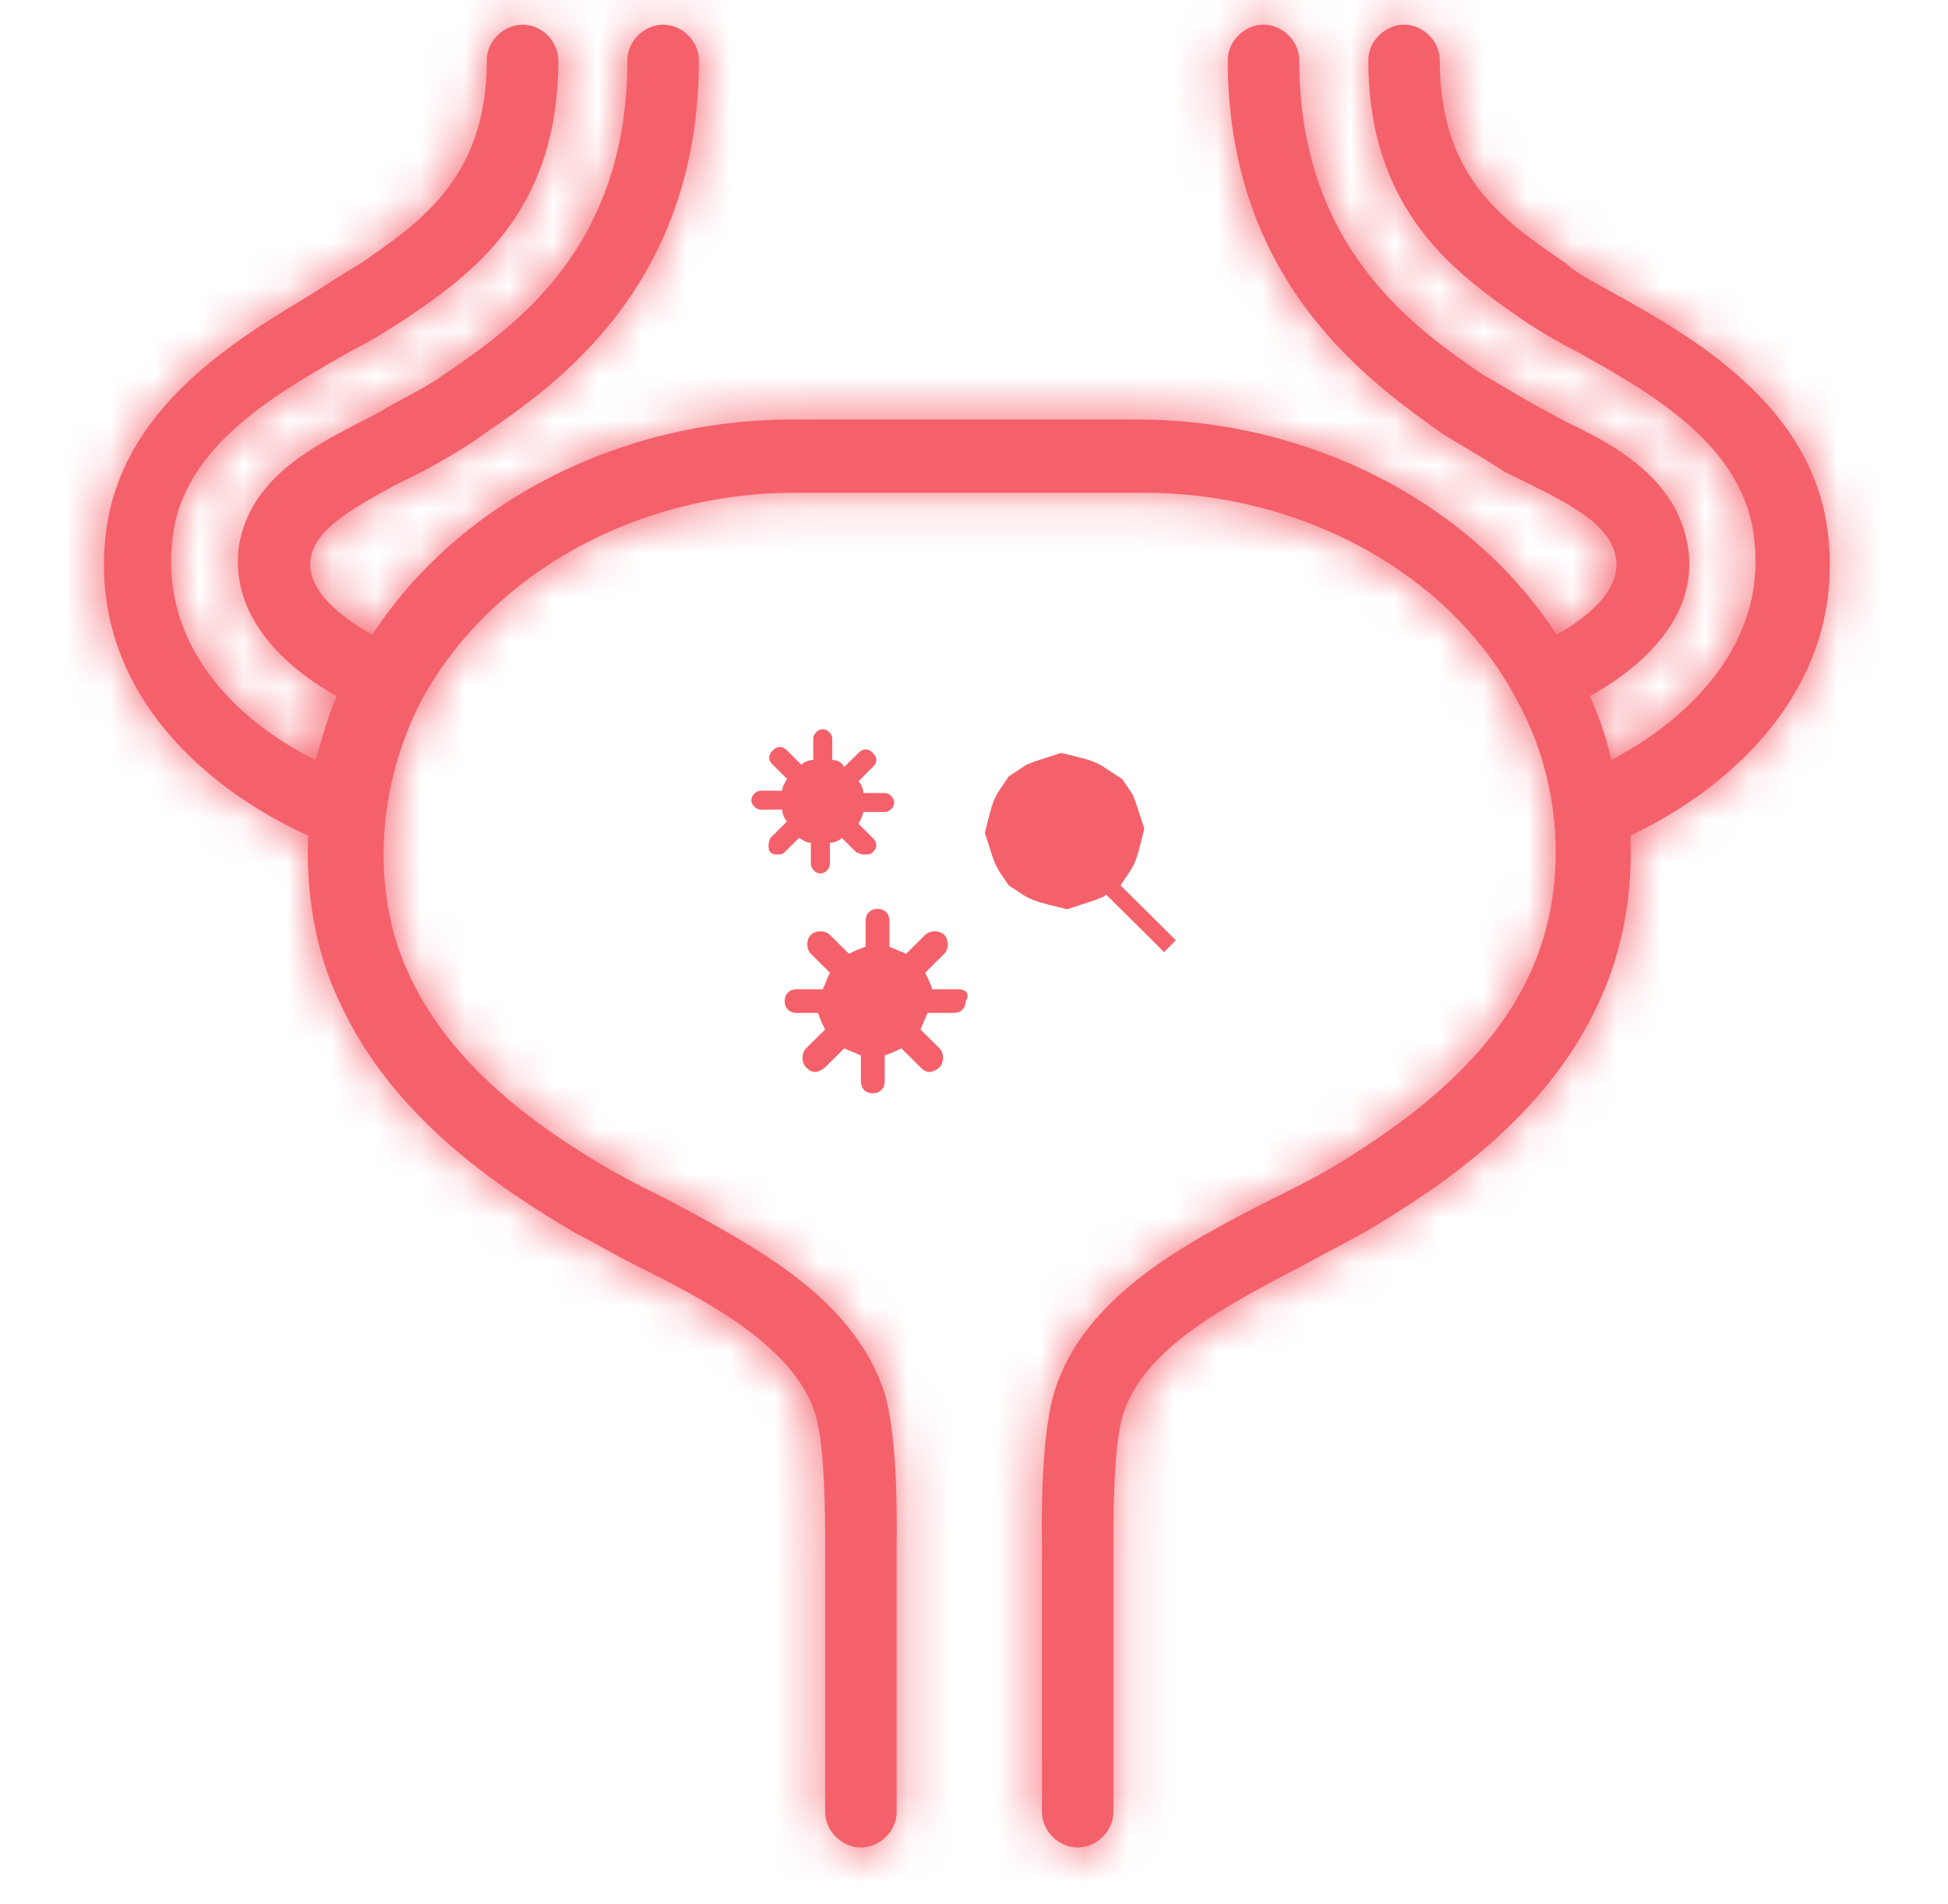
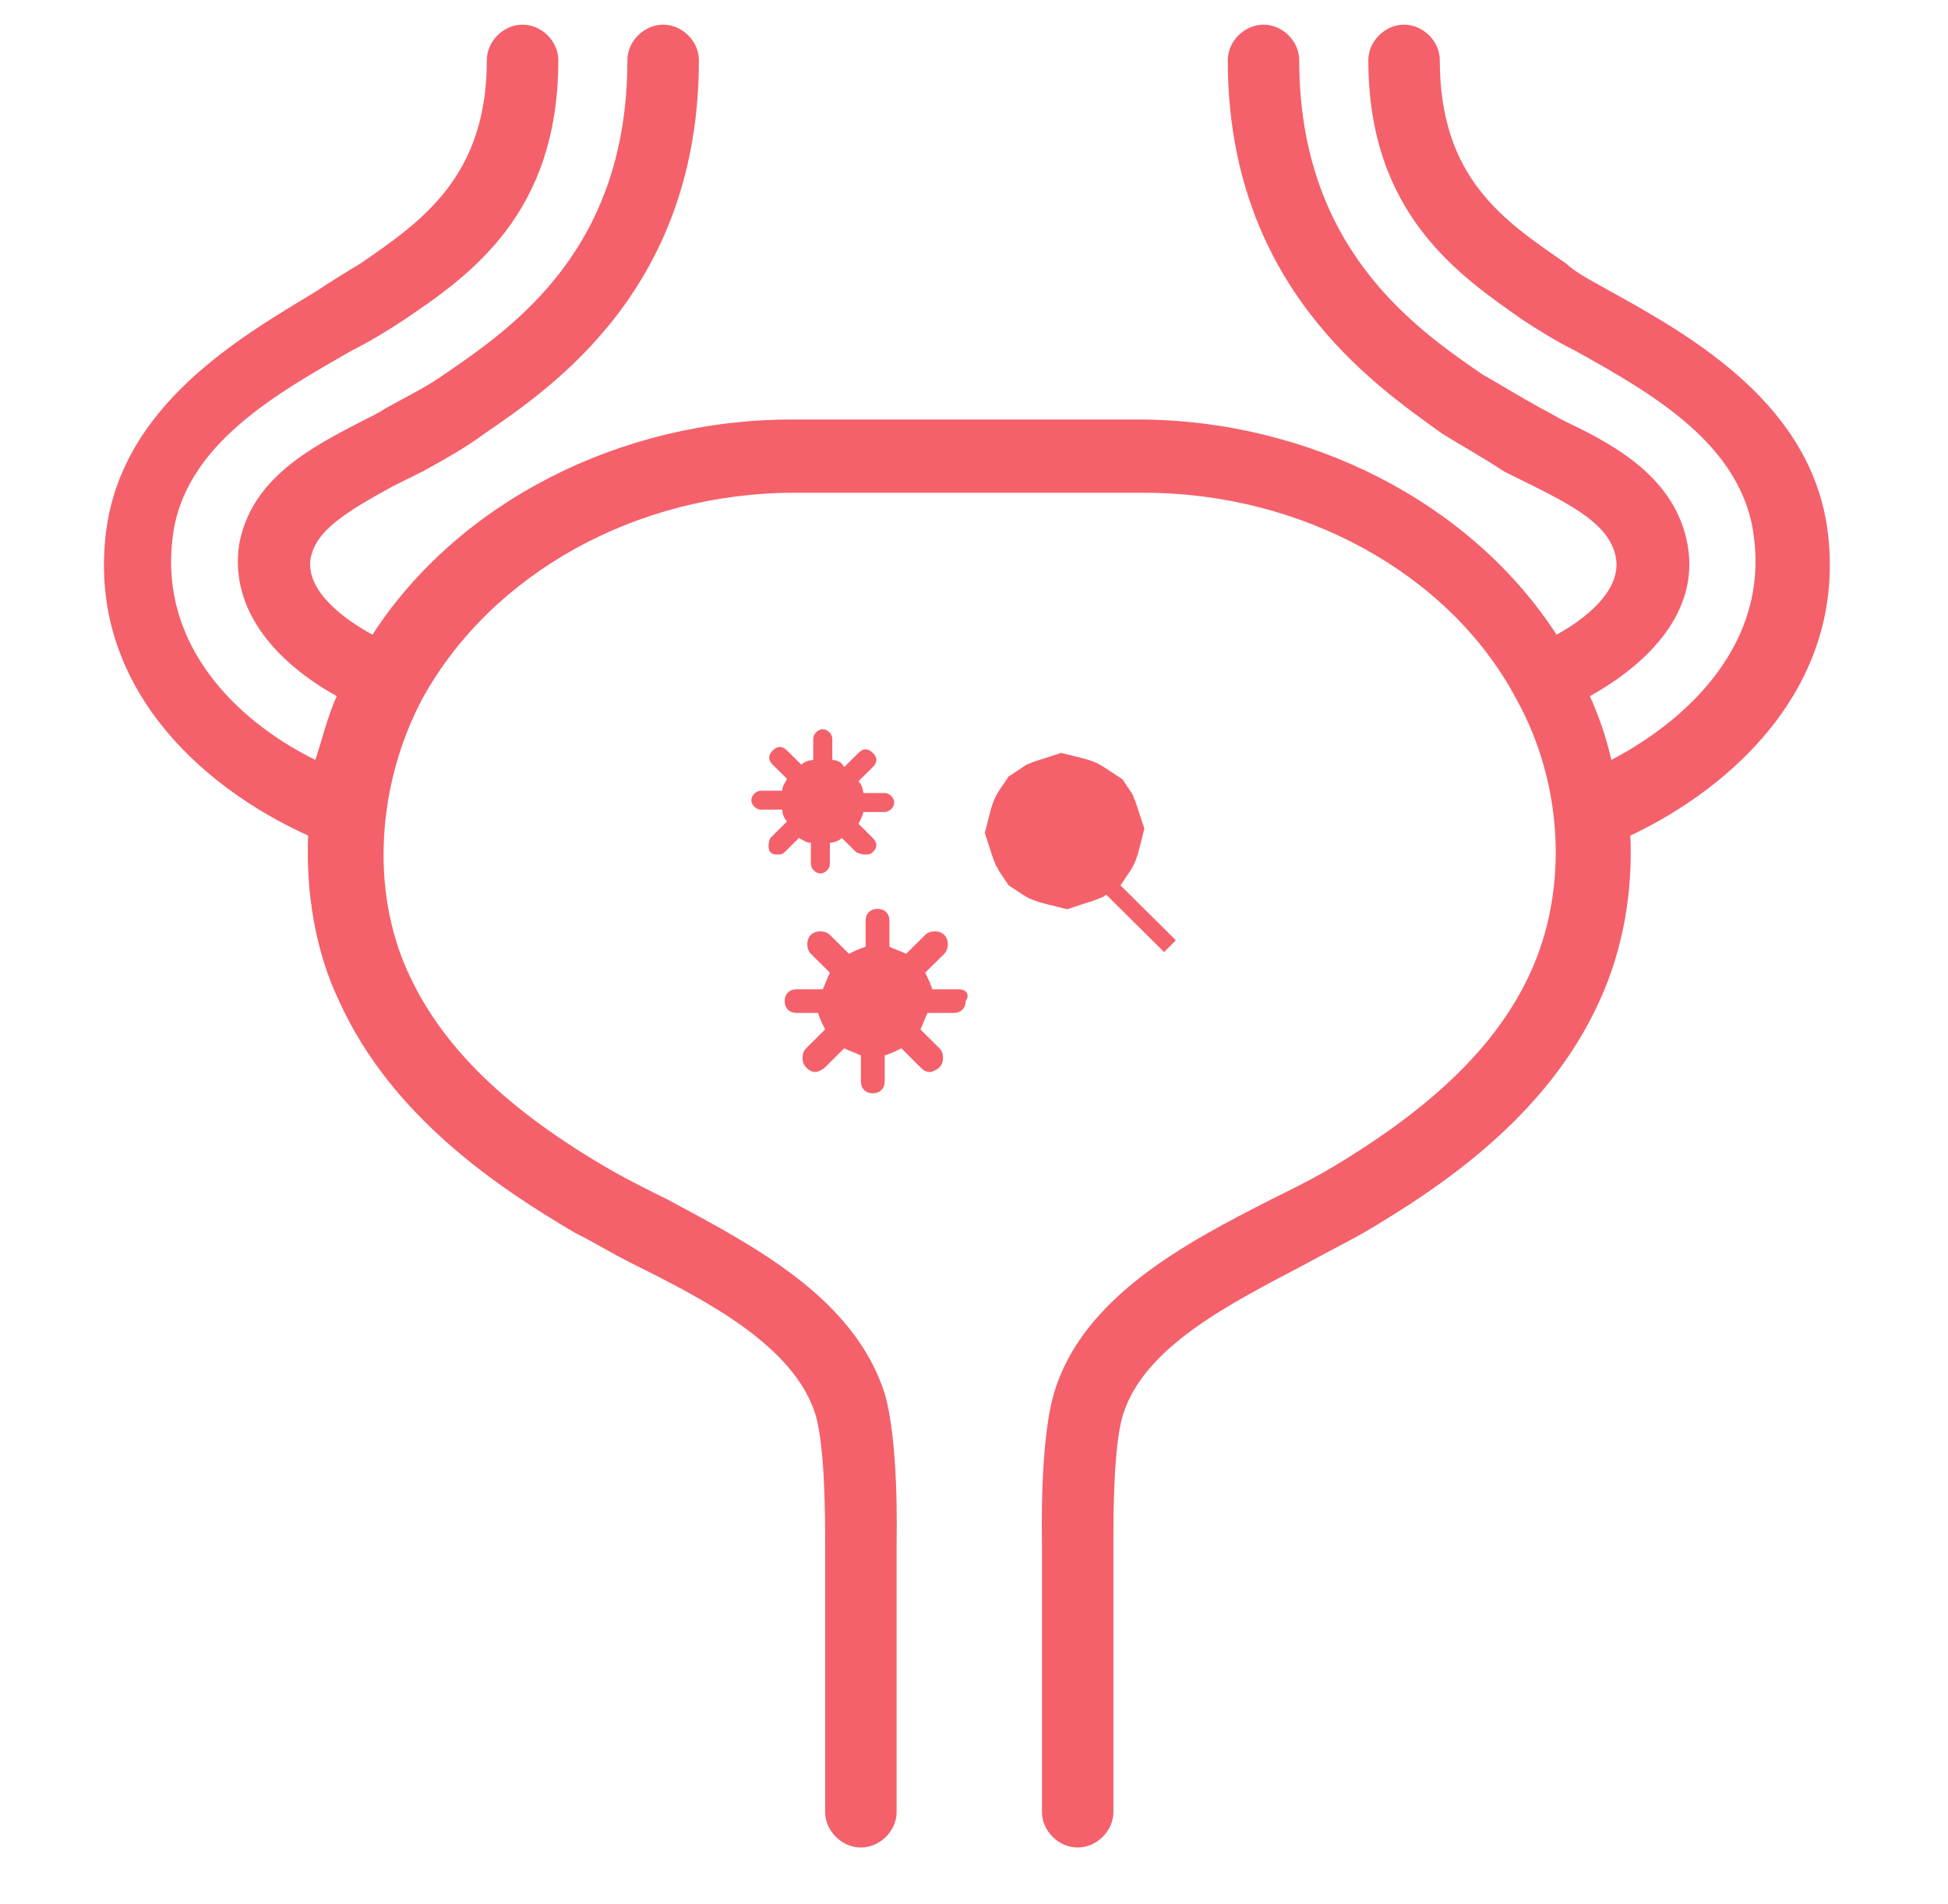
<svg xmlns="http://www.w3.org/2000/svg" width="44" height="43" viewBox="0 0 44 43" fill="none">
  <mask id="path-1-inside-1" fill="white">
    <path d="M41.293 12.089C40.97 9.153 38.225 7.604 36.396 6.59C36.019 6.376 35.589 6.163 35.373 5.949C33.974 4.988 32.521 4.027 32.521 1.358C32.521 0.93 32.145 0.557 31.714 0.557C31.284 0.557 30.907 0.93 30.907 1.358C30.907 4.828 32.952 6.216 34.405 7.231C34.727 7.444 35.158 7.711 35.589 7.925C37.31 8.886 39.409 10.06 39.624 12.196C39.894 14.492 38.225 16.2 36.396 17.161C36.288 16.681 36.127 16.2 35.911 15.72C37.257 14.972 38.387 13.798 38.118 12.303C37.849 10.808 36.503 10.06 35.373 9.526C35.158 9.42 34.997 9.313 34.781 9.206C34.297 8.939 33.867 8.672 33.49 8.459C31.929 7.391 29.346 5.575 29.346 1.358C29.346 0.93 28.97 0.557 28.539 0.557C28.109 0.557 27.732 0.93 27.732 1.358C27.732 6.43 31.015 8.672 32.575 9.793C33.005 10.06 33.49 10.327 33.974 10.648C34.189 10.754 34.405 10.861 34.62 10.968C35.696 11.502 36.396 11.929 36.503 12.623C36.611 13.371 35.75 14.011 35.158 14.332C33.221 11.342 29.561 9.473 25.687 9.473H17.884C14.01 9.473 10.351 11.342 8.413 14.332C7.821 14.011 6.907 13.371 7.014 12.623C7.122 11.982 7.821 11.555 8.898 10.968C9.113 10.861 9.328 10.754 9.543 10.648C10.028 10.381 10.512 10.114 10.943 9.793C12.503 8.726 15.786 6.483 15.786 1.358C15.786 0.93 15.409 0.557 14.978 0.557C14.548 0.557 14.171 0.93 14.171 1.358C14.171 5.629 11.588 7.391 10.028 8.459C9.651 8.726 9.22 8.939 8.736 9.206C8.575 9.313 8.359 9.42 8.144 9.526C7.014 10.114 5.669 10.808 5.4 12.303C5.185 13.798 6.261 14.972 7.606 15.72C7.391 16.2 7.283 16.681 7.122 17.161C5.292 16.254 3.624 14.545 3.893 12.196C4.108 10.06 6.261 8.886 7.929 7.925C8.359 7.711 8.79 7.444 9.113 7.231C10.62 6.216 12.611 4.828 12.611 1.358C12.611 0.93 12.234 0.557 11.803 0.557C11.373 0.557 10.996 0.93 10.996 1.358C10.996 3.974 9.543 4.988 8.144 5.949C7.875 6.109 7.445 6.376 7.122 6.59C5.454 7.604 2.709 9.153 2.386 12.089C2.01 15.453 4.485 17.749 6.96 18.87C6.907 20.151 7.122 21.486 7.66 22.607C8.844 25.223 11.265 26.825 12.987 27.84C13.418 28.053 13.848 28.32 14.279 28.534C16.001 29.388 17.938 30.402 18.422 31.951C18.638 32.698 18.638 34.3 18.638 34.887V40.92C18.638 41.348 19.014 41.721 19.445 41.721C19.875 41.721 20.252 41.348 20.252 40.92V34.887C20.252 34.674 20.306 32.591 19.983 31.47C19.283 29.281 16.97 28.107 15.086 27.092C14.655 26.879 14.225 26.665 13.848 26.451C11.427 25.063 9.974 23.622 9.22 21.967C8.359 20.098 8.521 17.695 9.543 15.773C11.104 12.943 14.386 11.128 17.938 11.128H25.849C29.4 11.128 32.736 12.943 34.243 15.773C35.319 17.695 35.427 20.098 34.566 21.967C33.813 23.622 32.306 25.063 29.938 26.451C29.561 26.665 29.131 26.879 28.701 27.092C26.817 28.053 24.449 29.281 23.804 31.47C23.481 32.591 23.535 34.674 23.535 34.887V40.92C23.535 41.348 23.911 41.721 24.342 41.721C24.772 41.721 25.149 41.348 25.149 40.92V34.834C25.149 34.247 25.149 32.645 25.364 31.951C25.849 30.402 27.786 29.441 29.508 28.534C29.992 28.267 30.422 28.053 30.799 27.84C32.521 26.825 34.943 25.223 36.127 22.607C36.665 21.433 36.88 20.151 36.826 18.87C39.194 17.749 41.669 15.453 41.293 12.089Z" />
  </mask>
  <path d="M41.293 12.089C40.97 9.153 38.225 7.604 36.396 6.59C36.019 6.376 35.589 6.163 35.373 5.949C33.974 4.988 32.521 4.027 32.521 1.358C32.521 0.93 32.145 0.557 31.714 0.557C31.284 0.557 30.907 0.93 30.907 1.358C30.907 4.828 32.952 6.216 34.405 7.231C34.727 7.444 35.158 7.711 35.589 7.925C37.31 8.886 39.409 10.06 39.624 12.196C39.894 14.492 38.225 16.2 36.396 17.161C36.288 16.681 36.127 16.2 35.911 15.72C37.257 14.972 38.387 13.798 38.118 12.303C37.849 10.808 36.503 10.06 35.373 9.526C35.158 9.42 34.997 9.313 34.781 9.206C34.297 8.939 33.867 8.672 33.49 8.459C31.929 7.391 29.346 5.575 29.346 1.358C29.346 0.93 28.97 0.557 28.539 0.557C28.109 0.557 27.732 0.93 27.732 1.358C27.732 6.43 31.015 8.672 32.575 9.793C33.005 10.06 33.49 10.327 33.974 10.648C34.189 10.754 34.405 10.861 34.62 10.968C35.696 11.502 36.396 11.929 36.503 12.623C36.611 13.371 35.75 14.011 35.158 14.332C33.221 11.342 29.561 9.473 25.687 9.473H17.884C14.01 9.473 10.351 11.342 8.413 14.332C7.821 14.011 6.907 13.371 7.014 12.623C7.122 11.982 7.821 11.555 8.898 10.968C9.113 10.861 9.328 10.754 9.543 10.648C10.028 10.381 10.512 10.114 10.943 9.793C12.503 8.726 15.786 6.483 15.786 1.358C15.786 0.93 15.409 0.557 14.978 0.557C14.548 0.557 14.171 0.93 14.171 1.358C14.171 5.629 11.588 7.391 10.028 8.459C9.651 8.726 9.22 8.939 8.736 9.206C8.575 9.313 8.359 9.42 8.144 9.526C7.014 10.114 5.669 10.808 5.4 12.303C5.185 13.798 6.261 14.972 7.606 15.72C7.391 16.2 7.283 16.681 7.122 17.161C5.292 16.254 3.624 14.545 3.893 12.196C4.108 10.06 6.261 8.886 7.929 7.925C8.359 7.711 8.79 7.444 9.113 7.231C10.62 6.216 12.611 4.828 12.611 1.358C12.611 0.93 12.234 0.557 11.803 0.557C11.373 0.557 10.996 0.93 10.996 1.358C10.996 3.974 9.543 4.988 8.144 5.949C7.875 6.109 7.445 6.376 7.122 6.59C5.454 7.604 2.709 9.153 2.386 12.089C2.01 15.453 4.485 17.749 6.96 18.87C6.907 20.151 7.122 21.486 7.66 22.607C8.844 25.223 11.265 26.825 12.987 27.84C13.418 28.053 13.848 28.32 14.279 28.534C16.001 29.388 17.938 30.402 18.422 31.951C18.638 32.698 18.638 34.3 18.638 34.887V40.92C18.638 41.348 19.014 41.721 19.445 41.721C19.875 41.721 20.252 41.348 20.252 40.92V34.887C20.252 34.674 20.306 32.591 19.983 31.47C19.283 29.281 16.97 28.107 15.086 27.092C14.655 26.879 14.225 26.665 13.848 26.451C11.427 25.063 9.974 23.622 9.22 21.967C8.359 20.098 8.521 17.695 9.543 15.773C11.104 12.943 14.386 11.128 17.938 11.128H25.849C29.4 11.128 32.736 12.943 34.243 15.773C35.319 17.695 35.427 20.098 34.566 21.967C33.813 23.622 32.306 25.063 29.938 26.451C29.561 26.665 29.131 26.879 28.701 27.092C26.817 28.053 24.449 29.281 23.804 31.47C23.481 32.591 23.535 34.674 23.535 34.887V40.92C23.535 41.348 23.911 41.721 24.342 41.721C24.772 41.721 25.149 41.348 25.149 40.92V34.834C25.149 34.247 25.149 32.645 25.364 31.951C25.849 30.402 27.786 29.441 29.508 28.534C29.992 28.267 30.422 28.053 30.799 27.84C32.521 26.825 34.943 25.223 36.127 22.607C36.665 21.433 36.88 20.151 36.826 18.87C39.194 17.749 41.669 15.453 41.293 12.089Z" fill="#F4616B" />
-   <path d="M41.293 12.089L39.305 12.308L39.305 12.312L41.293 12.089ZM36.396 6.59L35.409 8.33L35.418 8.334L35.426 8.339L36.396 6.59ZM35.373 5.949L36.782 4.529L36.654 4.403L36.506 4.301L35.373 5.949ZM34.405 7.231L33.26 8.87L33.28 8.885L33.301 8.899L34.405 7.231ZM35.589 7.925L36.563 6.178L36.521 6.155L36.477 6.133L35.589 7.925ZM39.624 12.196L37.635 12.396L37.636 12.413L37.638 12.429L39.624 12.196ZM36.396 17.161L34.444 17.599L35.015 20.146L37.326 18.932L36.396 17.161ZM35.911 15.72L34.94 13.972L33.336 14.863L34.086 16.537L35.911 15.72ZM35.373 9.526L34.484 11.318L34.502 11.326L34.519 11.335L35.373 9.526ZM34.781 9.206L33.816 10.958L33.854 10.979L33.892 10.998L34.781 9.206ZM33.49 8.459L32.36 10.109L32.43 10.157L32.503 10.198L33.49 8.459ZM32.575 9.793L31.408 11.418L31.463 11.457L31.521 11.493L32.575 9.793ZM33.974 10.648L32.871 12.316L32.974 12.384L33.085 12.439L33.974 10.648ZM36.503 12.623L38.483 12.338L38.481 12.327L38.48 12.317L36.503 12.623ZM35.158 14.332L33.48 15.419L34.484 16.97L36.11 16.09L35.158 14.332ZM8.413 14.332L7.461 16.09L9.087 16.97L10.092 15.419L8.413 14.332ZM7.014 12.623L5.042 12.292L5.038 12.315L5.035 12.338L7.014 12.623ZM8.898 10.968L8.009 9.176L7.974 9.194L7.94 9.212L8.898 10.968ZM9.543 10.648L10.432 12.439L10.471 12.42L10.509 12.399L9.543 10.648ZM10.943 9.793L9.813 8.143L9.78 8.165L9.749 8.189L10.943 9.793ZM10.028 8.459L8.898 6.808L8.885 6.817L8.871 6.827L10.028 8.459ZM8.736 9.206L7.771 7.455L7.7 7.493L7.633 7.538L8.736 9.206ZM8.144 9.526L7.255 7.735L7.239 7.743L7.222 7.752L8.144 9.526ZM5.4 12.303L3.431 11.948L3.425 11.983L3.42 12.018L5.4 12.303ZM7.606 15.72L9.431 16.537L10.181 14.863L8.577 13.972L7.606 15.72ZM7.122 17.161L6.233 18.953L8.287 19.972L9.018 17.798L7.122 17.161ZM3.893 12.196L5.88 12.424L5.882 12.41L5.883 12.396L3.893 12.196ZM7.929 7.925L7.04 6.133L6.984 6.161L6.931 6.192L7.929 7.925ZM9.113 7.231L10.216 8.899L10.223 8.894L10.23 8.89L9.113 7.231ZM8.144 5.949L9.167 7.668L9.223 7.634L9.277 7.598L8.144 5.949ZM7.122 6.59L8.161 8.299L8.193 8.279L8.225 8.258L7.122 6.59ZM2.386 12.089L4.374 12.312L4.374 12.308L2.386 12.089ZM6.96 18.87L8.959 18.954L9.015 17.605L7.786 17.048L6.96 18.87ZM7.66 22.607L9.482 21.783L9.473 21.762L9.463 21.742L7.66 22.607ZM12.987 27.84L11.972 29.563L12.034 29.599L12.098 29.631L12.987 27.84ZM14.279 28.534L13.39 30.325L14.279 28.534ZM18.422 31.951L20.344 31.397L20.338 31.375L20.331 31.354L18.422 31.951ZM19.983 31.47L21.905 30.917L21.897 30.889L21.888 30.861L19.983 31.47ZM15.086 27.092L16.034 25.331L16.005 25.315L15.975 25.3L15.086 27.092ZM13.848 26.451L12.854 28.187L12.862 28.191L13.848 26.451ZM9.22 21.967L11.041 21.138L11.037 21.13L9.22 21.967ZM9.543 15.773L7.792 14.807L7.785 14.821L7.778 14.834L9.543 15.773ZM34.243 15.773L32.478 16.713L32.488 16.732L32.498 16.75L34.243 15.773ZM34.566 21.967L32.75 21.13L32.746 21.138L34.566 21.967ZM29.938 26.451L30.925 28.191L30.937 28.184L30.95 28.177L29.938 26.451ZM28.701 27.092L27.812 25.3L27.802 25.305L27.791 25.311L28.701 27.092ZM23.804 31.47L21.885 30.904L21.882 30.917L23.804 31.47ZM25.364 31.951L23.455 31.354L23.454 31.358L25.364 31.951ZM29.508 28.534L30.44 30.303L30.457 30.294L30.473 30.285L29.508 28.534ZM30.799 27.84L31.786 29.579L31.8 29.571L31.814 29.563L30.799 27.84ZM36.127 22.607L34.308 21.774L34.304 21.783L36.127 22.607ZM36.826 18.87L35.97 17.062L34.772 17.63L34.828 18.954L36.826 18.87ZM43.281 11.871C43.05 9.776 41.95 8.241 40.765 7.149C39.609 6.083 38.262 5.338 37.365 4.841L35.426 8.339C36.359 8.857 37.299 9.393 38.053 10.089C38.779 10.758 39.212 11.465 39.305 12.308L43.281 11.871ZM37.382 4.85C37.275 4.789 37.162 4.727 37.074 4.679C36.979 4.626 36.903 4.584 36.838 4.545C36.771 4.506 36.734 4.482 36.715 4.469C36.693 4.453 36.725 4.473 36.782 4.529L33.965 7.369C34.264 7.666 34.615 7.879 34.81 7.994C34.991 8.1 35.31 8.273 35.409 8.33L37.382 4.85ZM36.506 4.301C35.75 3.782 35.316 3.472 35.003 3.069C34.757 2.751 34.521 2.283 34.521 1.358H30.521C30.521 3.102 31.012 4.449 31.842 5.519C32.606 6.504 33.597 7.155 34.241 7.598L36.506 4.301ZM34.521 1.358C34.521 -0.189 33.234 -1.443 31.714 -1.443V2.557C31.346 2.557 31.056 2.401 30.87 2.217C30.685 2.033 30.521 1.738 30.521 1.358H34.521ZM31.714 -1.443C30.194 -1.443 28.907 -0.189 28.907 1.358H32.907C32.907 1.738 32.743 2.033 32.558 2.217C32.372 2.401 32.082 2.557 31.714 2.557V-1.443ZM28.907 1.358C28.907 3.532 29.562 5.173 30.521 6.429C31.432 7.621 32.566 8.386 33.26 8.87L35.55 5.591C34.79 5.061 34.176 4.624 33.701 4.002C33.274 3.442 32.907 2.654 32.907 1.358H28.907ZM33.301 8.899C33.657 9.134 34.164 9.451 34.7 9.716L36.477 6.133C36.151 5.971 35.798 5.754 35.508 5.562L33.301 8.899ZM34.614 9.671C35.511 10.172 36.268 10.604 36.844 11.116C37.387 11.598 37.594 11.999 37.635 12.396L41.614 11.995C41.439 10.257 40.49 9.003 39.499 8.124C38.541 7.274 37.388 6.639 36.563 6.178L34.614 9.671ZM37.638 12.429C37.761 13.48 37.03 14.569 35.466 15.391L37.326 18.932C39.421 17.831 42.026 15.503 41.611 11.963L37.638 12.429ZM38.347 16.724C38.209 16.104 38.003 15.497 37.737 14.902L34.086 16.537C34.25 16.904 34.368 17.257 34.444 17.599L38.347 16.724ZM36.883 17.468C38.378 16.637 40.6 14.803 40.086 11.948L36.149 12.657C36.169 12.767 36.165 12.892 36.002 13.116C35.812 13.378 35.456 13.685 34.94 13.972L36.883 17.468ZM40.086 11.948C39.616 9.335 37.277 8.214 36.228 7.718L34.519 11.335C35.061 11.591 35.47 11.817 35.763 12.069C36.024 12.294 36.116 12.473 36.149 12.657L40.086 11.948ZM36.262 7.735C36.211 7.709 36.162 7.682 36.064 7.626C35.974 7.575 35.834 7.496 35.67 7.414L33.892 10.998C33.944 11.023 33.992 11.05 34.091 11.106C34.181 11.157 34.32 11.237 34.484 11.318L36.262 7.735ZM35.747 7.455C35.223 7.166 34.997 7.014 34.476 6.719L32.503 10.198C32.736 10.33 33.371 10.713 33.816 10.958L35.747 7.455ZM34.619 6.808C33.144 5.798 31.346 4.506 31.346 1.358H27.346C27.346 6.645 30.715 8.983 32.36 10.109L34.619 6.808ZM31.346 1.358C31.346 -0.189 30.059 -1.443 28.539 -1.443V2.557C28.171 2.557 27.881 2.401 27.695 2.217C27.51 2.033 27.346 1.738 27.346 1.358H31.346ZM28.539 -1.443C27.019 -1.443 25.732 -0.189 25.732 1.358H29.732C29.732 1.738 29.568 2.033 29.383 2.217C29.197 2.401 28.907 2.557 28.539 2.557V-1.443ZM25.732 1.358C25.732 7.509 29.826 10.281 31.408 11.418L33.742 8.169C32.203 7.063 29.732 5.35 29.732 1.358H25.732ZM31.521 11.493C32.092 11.847 32.394 12 32.871 12.316L35.078 8.979C34.586 8.654 33.919 8.273 33.629 8.094L31.521 11.493ZM33.085 12.439C33.126 12.46 33.085 12.439 33.126 12.459C33.126 12.459 33.166 12.479 33.166 12.479C33.211 12.502 33.161 12.477 33.206 12.499C33.239 12.516 33.214 12.503 33.247 12.519C33.309 12.55 33.266 12.529 33.328 12.559C33.345 12.568 33.391 12.591 33.408 12.599C33.429 12.61 33.549 12.669 33.57 12.68C33.72 12.754 33.581 12.685 33.731 12.76L35.509 9.176C35.479 9.162 35.377 9.111 35.347 9.096C35.337 9.091 35.277 9.061 35.267 9.056C35.26 9.053 35.193 9.02 35.186 9.016C34.993 8.92 35.217 9.032 35.024 8.936C35.002 8.925 35.026 8.937 35.004 8.926C34.999 8.924 34.989 8.918 34.984 8.916C34.911 8.88 35.016 8.932 34.944 8.896C34.915 8.882 34.891 8.87 34.863 8.856L33.085 12.439ZM33.731 12.76C33.987 12.886 34.189 12.992 34.355 13.087C34.521 13.183 34.617 13.25 34.67 13.293C34.721 13.334 34.697 13.325 34.652 13.258C34.6 13.179 34.548 13.064 34.527 12.93L38.48 12.317C38.323 11.307 37.731 10.623 37.18 10.178C36.667 9.765 36.041 9.44 35.509 9.176L33.731 12.76ZM34.524 12.908C34.488 12.663 34.543 12.465 34.591 12.355C34.633 12.26 34.668 12.234 34.635 12.268C34.606 12.299 34.551 12.349 34.465 12.411C34.381 12.472 34.29 12.527 34.206 12.573L36.11 16.09C36.509 15.874 37.074 15.514 37.551 15.007C37.998 14.53 38.664 13.596 38.483 12.338L34.524 12.908ZM36.837 13.244C34.491 9.624 30.164 7.473 25.687 7.473V11.473C28.959 11.473 31.95 13.059 33.48 15.419L36.837 13.244ZM25.687 7.473H17.884V11.473H25.687V7.473ZM17.884 7.473C13.408 7.473 9.08 9.624 6.735 13.244L10.092 15.419C11.621 13.059 14.612 11.473 17.884 11.473V7.473ZM9.365 12.573C9.27 12.521 9.169 12.46 9.075 12.395C8.978 12.327 8.913 12.271 8.876 12.234C8.835 12.192 8.87 12.215 8.915 12.311C8.967 12.422 9.033 12.637 8.994 12.908L5.035 12.338C4.847 13.643 5.583 14.59 6.027 15.041C6.514 15.535 7.084 15.886 7.461 16.09L9.365 12.573ZM8.987 12.954C8.925 13.321 8.706 13.447 8.848 13.333C8.914 13.279 9.023 13.203 9.202 13.094C9.379 12.986 9.591 12.868 9.856 12.724L7.94 9.212C7.424 9.494 6.822 9.828 6.337 10.218C5.834 10.625 5.211 11.285 5.042 12.292L8.987 12.954ZM9.786 12.76C9.894 12.706 10.002 12.653 10.109 12.599C10.217 12.546 10.325 12.493 10.432 12.439L8.655 8.856C8.547 8.909 8.439 8.963 8.332 9.016C8.224 9.07 8.116 9.123 8.009 9.176L9.786 12.76ZM10.509 12.399C10.97 12.145 11.578 11.814 12.136 11.398L9.749 8.189C9.446 8.414 9.085 8.617 8.578 8.896L10.509 12.399ZM12.072 11.444C13.704 10.327 17.786 7.561 17.786 1.358H13.786C13.786 5.405 11.302 7.124 9.813 8.143L12.072 11.444ZM17.786 1.358C17.786 -0.189 16.499 -1.443 14.978 -1.443V2.557C14.61 2.557 14.32 2.401 14.135 2.217C13.95 2.033 13.786 1.738 13.786 1.358H17.786ZM14.978 -1.443C13.458 -1.443 12.171 -0.189 12.171 1.358H16.171C16.171 1.738 16.007 2.033 15.822 2.217C15.637 2.401 15.346 2.557 14.978 2.557V-1.443ZM12.171 1.358C12.171 3.046 11.675 4.132 11.091 4.9C10.47 5.72 9.689 6.267 8.898 6.808L11.157 10.109C11.927 9.582 13.218 8.715 14.278 7.318C15.376 5.871 16.171 3.94 16.171 1.358H12.171ZM8.871 6.827C8.617 7.007 8.363 7.128 7.771 7.455L9.702 10.958C10.078 10.75 10.685 10.444 11.184 10.09L8.871 6.827ZM7.633 7.538C7.634 7.537 7.626 7.542 7.606 7.554C7.586 7.565 7.56 7.58 7.525 7.598C7.451 7.637 7.368 7.679 7.255 7.735L9.033 11.318C9.212 11.229 9.553 11.064 9.84 10.874L7.633 7.538ZM7.222 7.752C6.293 8.234 3.903 9.33 3.431 11.948L7.368 12.657C7.399 12.485 7.481 12.322 7.743 12.099C8.053 11.836 8.463 11.615 9.067 11.301L7.222 7.752ZM3.42 12.018C3.022 14.786 5.069 16.598 6.635 17.468L8.577 13.972C8.075 13.692 7.732 13.39 7.545 13.128C7.381 12.9 7.357 12.742 7.379 12.588L3.42 12.018ZM5.781 14.902C5.52 15.485 5.297 16.312 5.226 16.524L9.018 17.798C9.269 17.05 9.262 16.916 9.431 16.537L5.781 14.902ZM8.011 15.37C6.506 14.623 5.752 13.542 5.88 12.424L1.906 11.968C1.496 15.548 4.079 17.884 6.233 18.953L8.011 15.37ZM5.883 12.396C5.922 12.014 6.128 11.614 6.687 11.121C7.279 10.601 8.037 10.171 8.927 9.658L6.931 6.192C6.153 6.64 5 7.278 4.045 8.118C3.057 8.987 2.08 10.242 1.903 11.995L5.883 12.396ZM8.818 9.716C9.353 9.451 9.861 9.134 10.216 8.899L8.009 5.562C7.719 5.754 7.366 5.971 7.04 6.133L8.818 9.716ZM10.23 8.89C10.974 8.389 12.112 7.625 13.022 6.421C13.977 5.158 14.611 3.518 14.611 1.358H10.611C10.611 2.667 10.249 3.456 9.831 4.009C9.37 4.62 8.758 5.058 7.996 5.572L10.23 8.89ZM14.611 1.358C14.611 -0.189 13.324 -1.443 11.803 -1.443V2.557C11.435 2.557 11.145 2.401 10.96 2.217C10.775 2.033 10.611 1.738 10.611 1.358H14.611ZM11.803 -1.443C10.283 -1.443 8.996 -0.189 8.996 1.358H12.996C12.996 1.738 12.832 2.033 12.647 2.217C12.462 2.401 12.171 2.557 11.803 2.557V-1.443ZM8.996 1.358C8.996 2.248 8.765 2.722 8.509 3.056C8.193 3.467 7.746 3.796 7.012 4.301L9.277 7.598C9.941 7.141 10.921 6.482 11.681 5.492C12.501 4.424 12.996 3.083 12.996 1.358H8.996ZM7.121 4.231C6.83 4.404 6.373 4.688 6.018 4.922L8.225 8.258C8.517 8.065 8.92 7.815 9.167 7.668L7.121 4.231ZM6.083 4.881C5.305 5.354 3.998 6.108 2.878 7.163C1.726 8.249 0.628 9.779 0.398 11.871L4.374 12.308C4.467 11.463 4.903 10.751 5.621 10.074C6.371 9.368 7.271 8.84 8.161 8.299L6.083 4.881ZM0.399 11.867C-0.122 16.513 3.342 19.426 6.135 20.692L7.786 17.048C5.628 16.071 4.141 14.392 4.374 12.312L0.399 11.867ZM4.962 18.786C4.897 20.325 5.149 21.998 5.857 23.473L9.463 21.742C9.094 20.974 8.916 19.977 8.959 18.954L4.962 18.786ZM5.838 23.432C7.301 26.665 10.226 28.534 11.972 29.563L14.002 26.116C12.304 25.116 10.387 23.782 9.482 21.783L5.838 23.432ZM12.098 29.631C12.263 29.713 12.435 29.808 12.658 29.933C12.866 30.049 13.124 30.193 13.39 30.325L15.168 26.742C15.003 26.661 14.831 26.565 14.608 26.44C14.4 26.325 14.142 26.18 13.876 26.048L12.098 29.631ZM13.39 30.325C14.263 30.758 15.032 31.158 15.637 31.598C16.257 32.05 16.459 32.374 16.514 32.548L20.331 31.354C19.901 29.979 18.892 29.021 17.993 28.366C17.077 27.698 16.017 27.163 15.168 26.742L13.39 30.325ZM16.5 32.504C16.536 32.627 16.586 32.999 16.613 33.574C16.637 34.089 16.638 34.593 16.638 34.887H20.638C20.638 34.594 20.638 34.004 20.608 33.384C20.582 32.824 20.524 32.022 20.344 31.397L16.5 32.504ZM16.638 34.887V40.92H20.638V34.887H16.638ZM16.638 40.92C16.638 42.467 17.925 43.721 19.445 43.721V39.721C19.813 39.721 20.103 39.877 20.288 40.061C20.474 40.245 20.638 40.54 20.638 40.92H16.638ZM19.445 43.721C20.965 43.721 22.252 42.467 22.252 40.92H18.252C18.252 40.54 18.416 40.245 18.601 40.061C18.787 39.877 19.077 39.721 19.445 39.721V43.721ZM22.252 40.92V34.887H18.252V40.92H22.252ZM22.252 34.887C22.252 34.888 22.252 34.88 22.252 34.849C22.253 34.824 22.253 34.787 22.254 34.746C22.255 34.662 22.255 34.552 22.255 34.421C22.255 34.161 22.252 33.818 22.237 33.441C22.21 32.743 22.139 31.73 21.905 30.917L18.061 32.024C18.15 32.332 18.214 32.92 18.24 33.597C18.265 34.233 18.252 34.728 18.252 34.887H22.252ZM21.888 30.861C21.369 29.236 20.278 28.087 19.199 27.256C18.14 26.441 16.926 25.811 16.034 25.331L14.138 28.853C15.13 29.387 16.014 29.852 16.758 30.425C17.482 30.982 17.898 31.515 18.078 32.079L21.888 30.861ZM15.975 25.3C15.532 25.081 15.154 24.893 14.835 24.712L12.862 28.191C13.296 28.437 13.779 28.676 14.197 28.884L15.975 25.3ZM14.843 24.716C12.627 23.446 11.558 22.274 11.041 21.138L7.4 22.795C8.39 24.969 10.227 26.681 12.854 28.187L14.843 24.716ZM11.037 21.13C10.471 19.901 10.54 18.158 11.309 16.712L7.778 14.834C6.502 17.233 6.248 20.294 7.404 22.803L11.037 21.13ZM11.295 16.739C12.462 14.622 15.026 13.128 17.938 13.128V9.128C13.747 9.128 9.745 11.265 7.792 14.807L11.295 16.739ZM17.938 13.128H25.849V9.128H17.938V13.128ZM25.849 13.128C28.781 13.128 31.371 14.635 32.478 16.713L36.008 14.833C34.102 11.252 30.019 9.128 25.849 9.128V13.128ZM32.498 16.75C33.278 18.142 33.33 19.871 32.75 21.13L36.383 22.803C37.525 20.325 37.361 17.248 35.988 14.796L32.498 16.75ZM32.746 21.138C32.234 22.262 31.123 23.439 28.927 24.726L30.95 28.177C33.489 26.688 35.391 24.981 36.386 22.795L32.746 21.138ZM28.952 24.712C28.632 24.893 28.254 25.081 27.812 25.3L29.589 28.884C30.008 28.676 30.491 28.437 30.925 28.191L28.952 24.712ZM27.791 25.311C26.872 25.78 25.644 26.405 24.566 27.237C23.478 28.077 22.372 29.253 21.885 30.904L25.722 32.036C25.881 31.499 26.282 30.966 27.01 30.404C27.748 29.834 28.646 29.365 29.61 28.874L27.791 25.311ZM21.882 30.917C21.648 31.73 21.577 32.743 21.549 33.441C21.535 33.818 21.531 34.161 21.531 34.421C21.531 34.552 21.532 34.662 21.533 34.746C21.533 34.787 21.534 34.824 21.534 34.849C21.535 34.88 21.535 34.888 21.535 34.887H25.535C25.535 34.728 25.522 34.233 25.547 33.597C25.573 32.92 25.637 32.332 25.726 32.024L21.882 30.917ZM21.535 34.887V40.92H25.535V34.887H21.535ZM21.535 40.92C21.535 42.467 22.822 43.721 24.342 43.721V39.721C24.71 39.721 25 39.877 25.185 40.061C25.37 40.245 25.535 40.54 25.535 40.92H21.535ZM24.342 43.721C25.862 43.721 27.149 42.467 27.149 40.92H23.149C23.149 40.54 23.313 40.245 23.498 40.061C23.683 39.877 23.974 39.721 24.342 39.721V43.721ZM27.149 40.92V34.834H23.149V40.92H27.149ZM27.149 34.834C27.149 34.539 27.149 34.035 27.174 33.528C27.186 33.275 27.203 33.041 27.226 32.846C27.251 32.631 27.275 32.542 27.274 32.543L23.454 31.358C23.261 31.98 23.204 32.795 23.178 33.337C23.149 33.95 23.149 34.541 23.149 34.834H27.149ZM27.273 32.548C27.324 32.385 27.514 32.076 28.14 31.625C28.761 31.178 29.527 30.785 30.44 30.303L28.575 26.764C27.767 27.191 26.703 27.731 25.803 28.379C24.91 29.022 23.889 29.968 23.455 31.354L27.273 32.548ZM30.473 30.285C30.788 30.112 31.462 29.763 31.786 29.579L29.813 26.1C29.383 26.344 29.196 26.422 28.542 26.782L30.473 30.285ZM31.814 29.563C33.56 28.534 36.486 26.665 37.949 23.432L34.304 21.783C33.4 23.782 31.482 25.116 29.784 26.116L31.814 29.563ZM37.945 23.44C38.63 21.946 38.89 20.345 38.824 18.786L34.828 18.954C34.87 19.958 34.7 20.919 34.308 21.774L37.945 23.44ZM37.682 20.677C40.353 19.413 43.799 16.5 43.28 11.867L39.305 12.312C39.539 14.405 38.035 16.084 35.97 17.062L37.682 20.677Z" fill="#F4616B" mask="url(#path-1-inside-1)" />
  <path d="M24.064 19.493L23.883 19.448C23.791 19.425 23.742 19.41 23.71 19.397C23.683 19.387 23.669 19.38 23.656 19.371L23.5 19.268L23.402 19.122C23.399 19.117 23.392 19.1 23.379 19.065C23.369 19.037 23.359 19.005 23.345 18.963C23.343 18.956 23.34 18.948 23.338 18.939C23.327 18.904 23.312 18.859 23.299 18.819L23.285 18.776L23.321 18.634C23.343 18.543 23.359 18.495 23.371 18.464C23.38 18.439 23.388 18.426 23.396 18.413L23.5 18.259L23.648 18.161C23.653 18.159 23.67 18.151 23.707 18.137C23.736 18.127 23.768 18.117 23.811 18.104C23.818 18.101 23.826 18.099 23.835 18.096C23.87 18.085 23.916 18.071 23.956 18.058L24.005 18.042L24.155 18.079C24.247 18.102 24.296 18.117 24.328 18.129C24.355 18.139 24.369 18.147 24.382 18.156L24.635 18.323L24.69 18.405C24.692 18.41 24.7 18.427 24.713 18.461C24.723 18.489 24.733 18.521 24.747 18.564C24.749 18.571 24.752 18.579 24.754 18.587C24.765 18.622 24.779 18.668 24.793 18.708L24.807 18.75L24.771 18.893C24.748 18.984 24.733 19.032 24.721 19.063C24.711 19.088 24.704 19.101 24.696 19.113L24.592 19.268L24.444 19.366C24.439 19.368 24.422 19.376 24.385 19.389C24.356 19.399 24.324 19.41 24.281 19.423C24.274 19.425 24.265 19.428 24.257 19.431C24.222 19.442 24.176 19.456 24.136 19.469L24.064 19.493ZM25.584 20.796L25.849 20.529L25.584 20.796Z" fill="#F4616B" stroke="#F4616B" stroke-width="2" />
  <path d="M17.4 19.244C17.454 19.297 17.508 19.297 17.562 19.297C17.616 19.297 17.669 19.297 17.723 19.244L18.046 18.924C18.154 18.977 18.207 19.031 18.315 19.031V19.511C18.315 19.618 18.423 19.725 18.53 19.725C18.638 19.725 18.745 19.618 18.745 19.511V19.031C18.853 19.031 18.961 18.977 19.015 18.924L19.337 19.244C19.445 19.297 19.499 19.297 19.553 19.297C19.607 19.297 19.66 19.297 19.714 19.244C19.822 19.137 19.822 19.031 19.714 18.924L19.391 18.603C19.445 18.497 19.499 18.39 19.499 18.337H19.983C20.091 18.337 20.198 18.23 20.198 18.123C20.198 18.016 20.091 17.909 19.983 17.909H19.499C19.499 17.803 19.445 17.696 19.391 17.642L19.714 17.322C19.822 17.215 19.822 17.108 19.714 17.002C19.607 16.895 19.499 16.895 19.391 17.002L19.068 17.322C19.015 17.215 18.907 17.162 18.799 17.162V16.681C18.799 16.575 18.692 16.468 18.584 16.468C18.477 16.468 18.369 16.575 18.369 16.681V17.162C18.261 17.162 18.154 17.215 18.1 17.269L17.777 16.948C17.669 16.841 17.562 16.841 17.454 16.948C17.346 17.055 17.346 17.162 17.454 17.269L17.777 17.589C17.723 17.696 17.669 17.749 17.669 17.856H17.185C17.077 17.856 16.97 17.963 16.97 18.07C16.97 18.176 17.077 18.283 17.185 18.283H17.669C17.669 18.39 17.723 18.497 17.777 18.55L17.4 18.924C17.346 19.031 17.346 19.191 17.4 19.244Z" fill="#F4616B" />
  <path d="M21.651 22.34H21.059C21.005 22.18 20.951 22.073 20.898 21.966L21.328 21.539C21.436 21.432 21.436 21.218 21.328 21.112C21.221 21.005 21.005 21.005 20.898 21.112L20.467 21.539C20.36 21.485 20.198 21.432 20.09 21.379V20.791C20.09 20.631 19.983 20.524 19.821 20.524C19.66 20.524 19.552 20.631 19.552 20.791V21.379C19.391 21.432 19.283 21.485 19.176 21.539L18.745 21.112C18.637 21.005 18.422 21.005 18.315 21.112C18.207 21.218 18.207 21.432 18.315 21.539L18.745 21.966C18.691 22.073 18.637 22.233 18.584 22.34H17.992C17.83 22.34 17.723 22.447 17.723 22.607C17.723 22.767 17.83 22.874 17.992 22.874H18.476C18.53 23.034 18.584 23.141 18.637 23.247L18.207 23.674C18.099 23.781 18.099 23.995 18.207 24.102C18.261 24.155 18.315 24.208 18.422 24.208C18.476 24.208 18.584 24.155 18.637 24.102L19.068 23.674C19.176 23.728 19.337 23.781 19.445 23.835V24.422C19.445 24.582 19.552 24.689 19.714 24.689C19.875 24.689 19.983 24.582 19.983 24.422V23.835C20.144 23.781 20.252 23.728 20.36 23.674L20.79 24.102C20.844 24.155 20.898 24.208 21.005 24.208C21.059 24.208 21.167 24.155 21.221 24.102C21.328 23.995 21.328 23.781 21.221 23.674L20.79 23.247C20.844 23.141 20.898 22.98 20.951 22.874H21.543C21.705 22.874 21.812 22.767 21.812 22.607C21.92 22.447 21.812 22.34 21.651 22.34Z" fill="#F4616B" />
</svg>